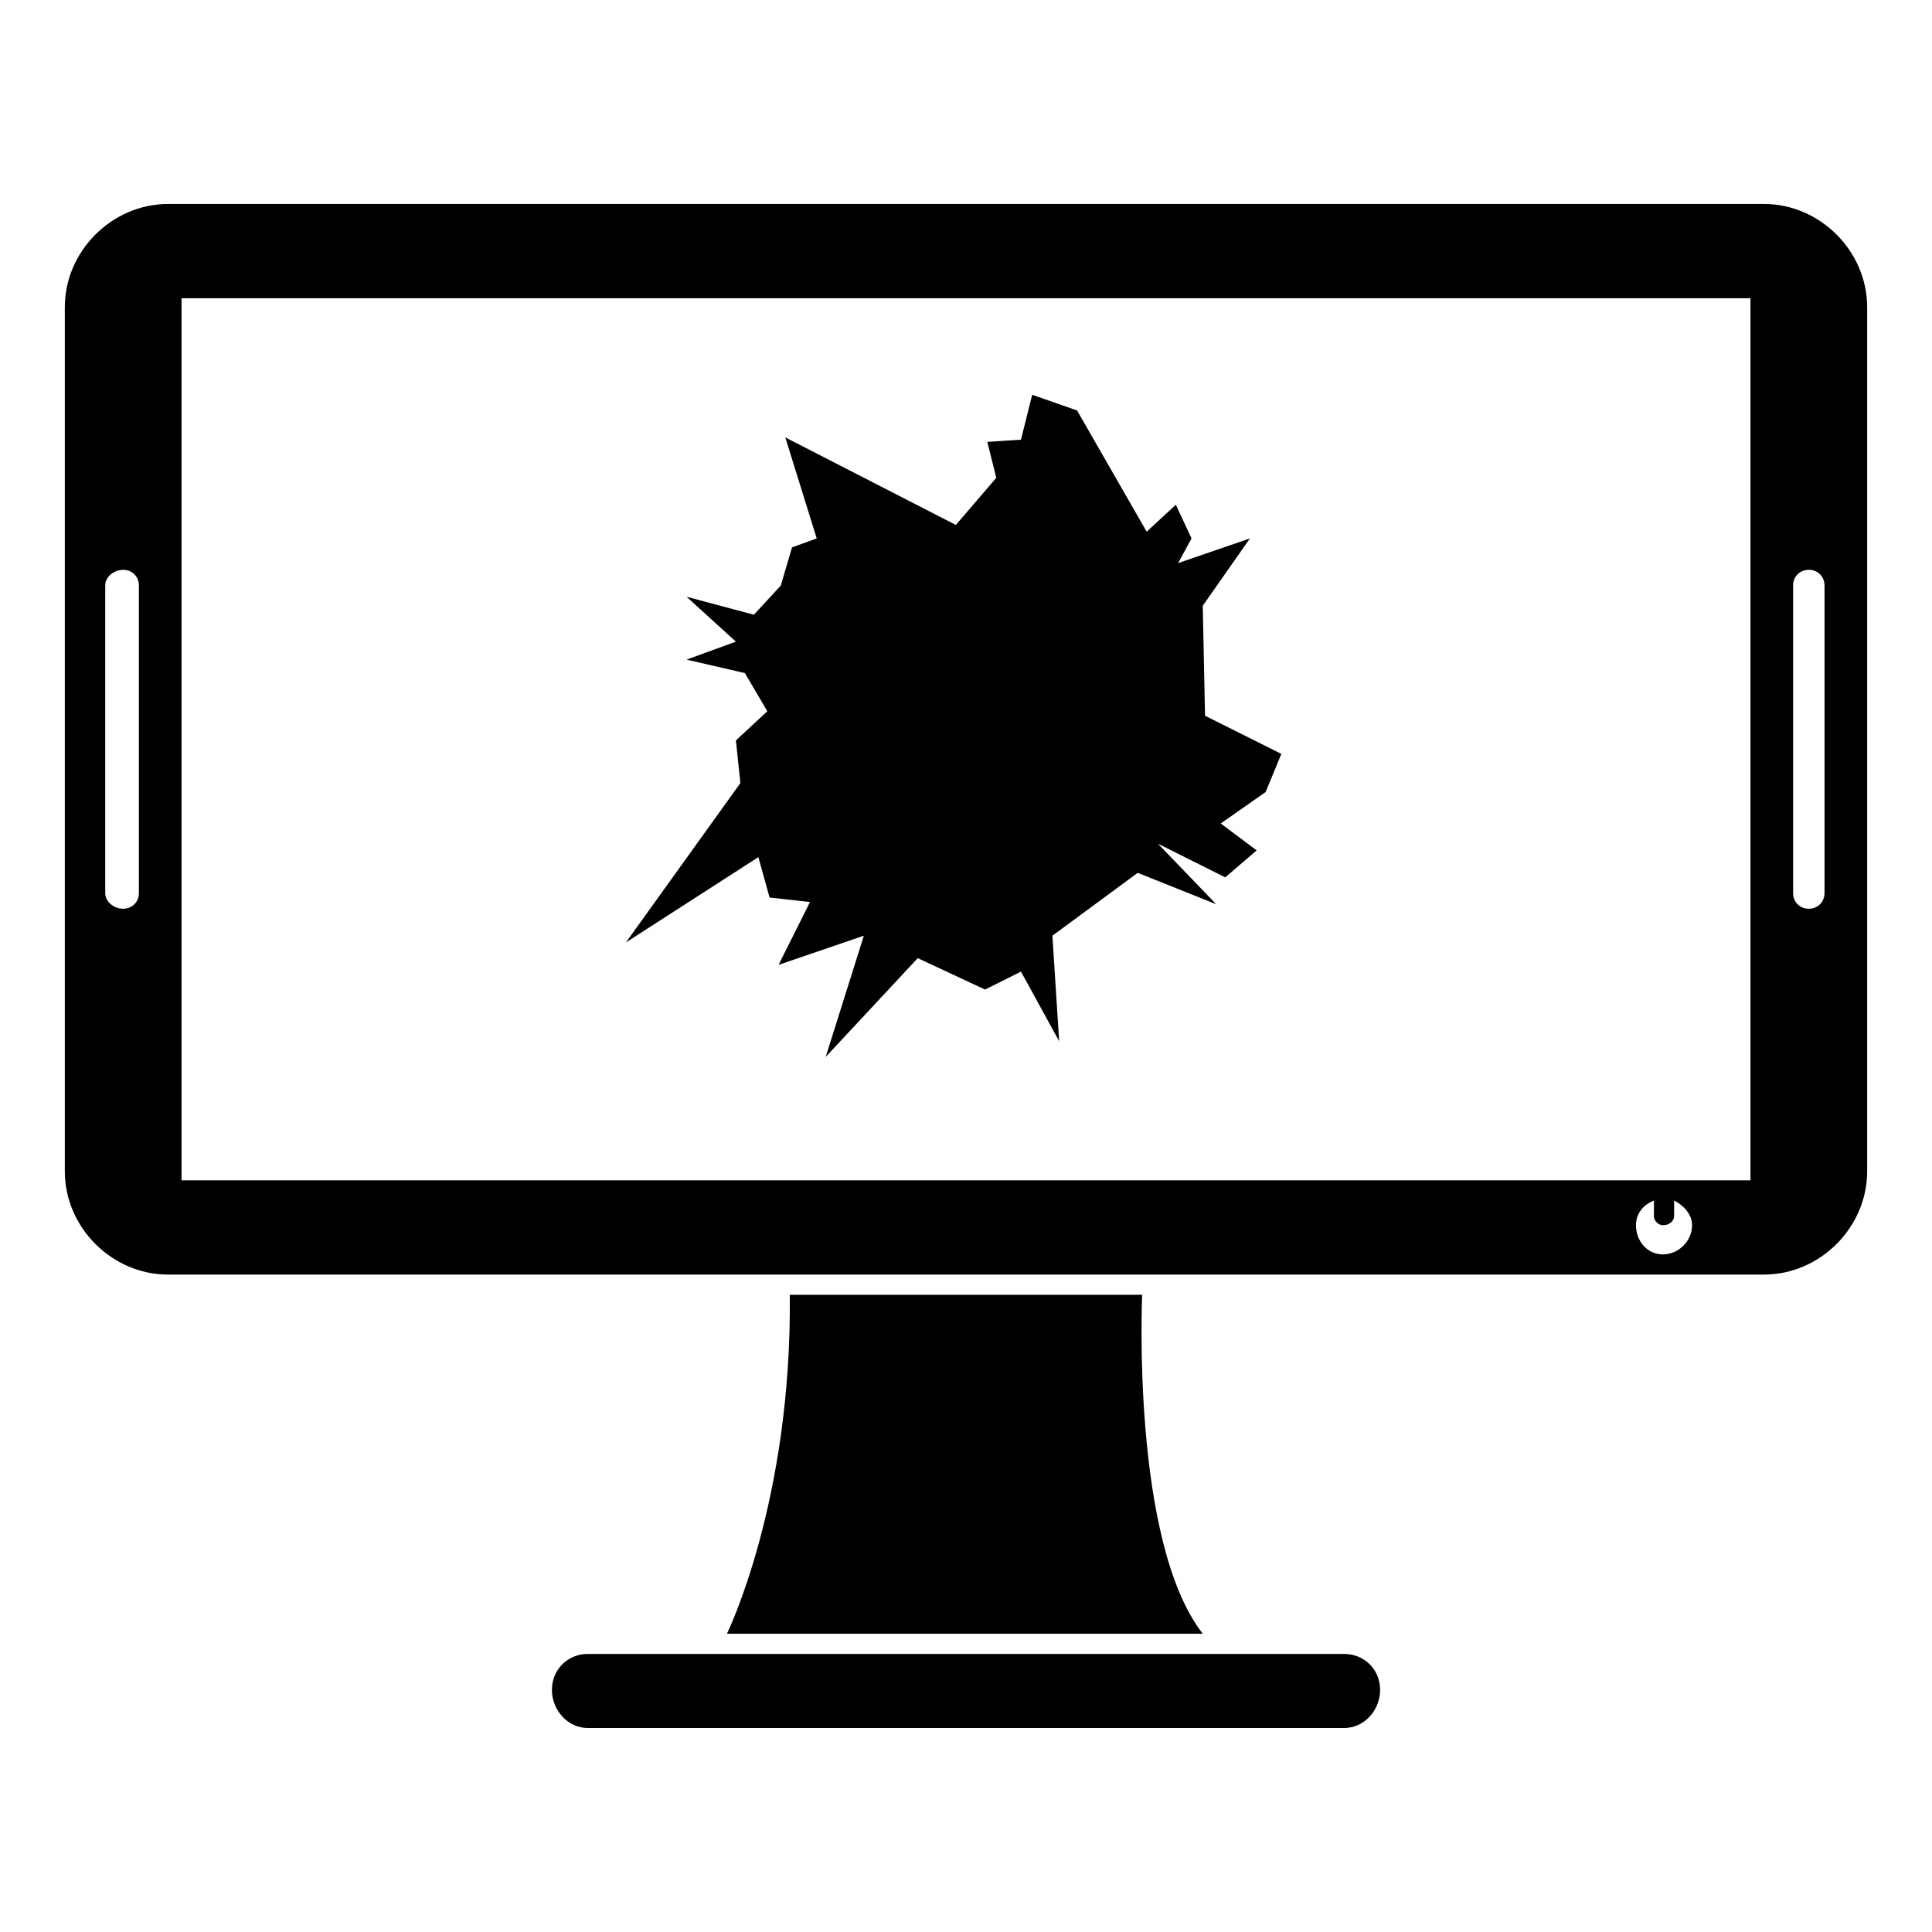
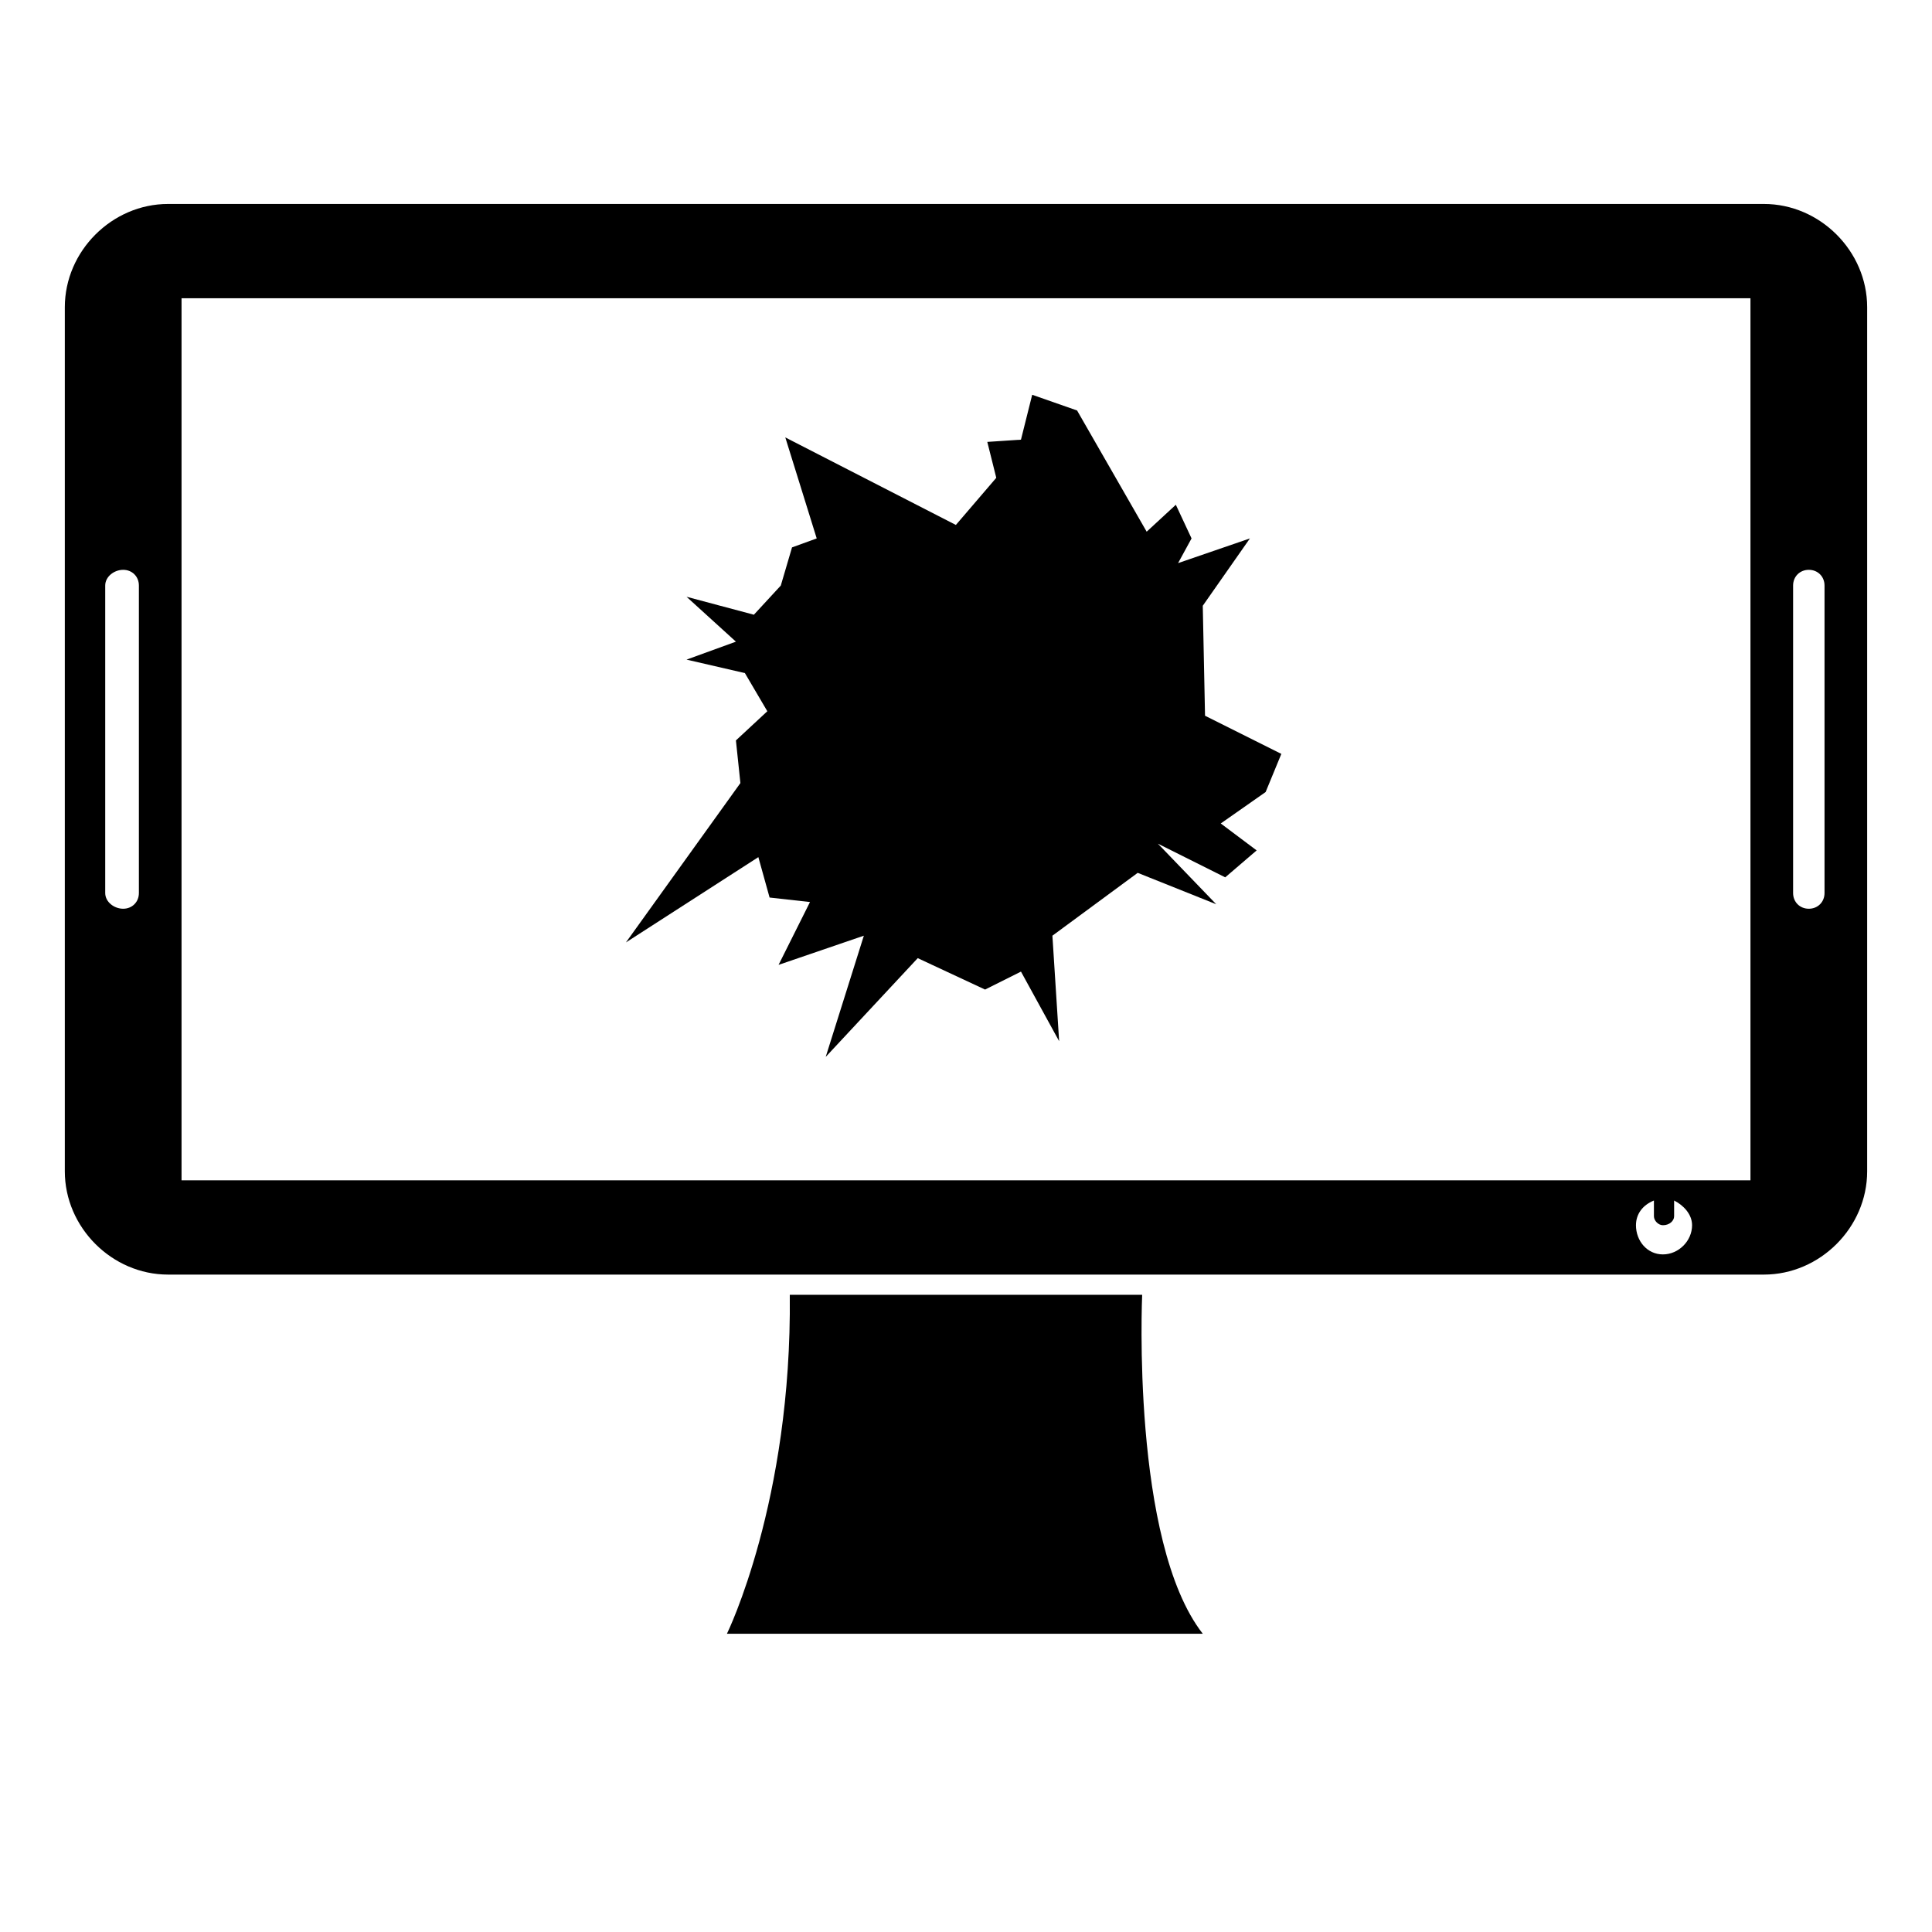
<svg xmlns="http://www.w3.org/2000/svg" fill="#000000" width="800px" height="800px" version="1.1" viewBox="144 144 512 512">
  <g fill-rule="evenodd">
    <path d="m607.89 456.8h-415.78v-233.76h415.78zm15.465-161.79c2.379 0 4.164 1.785 4.164 4.164v81.488c0 2.379-1.785 4.164-4.164 4.164-2.379 0-4.164-1.785-4.164-4.164v-81.488c0-2.379 1.785-4.164 4.164-4.164zm-446.71 0c2.379 0 4.164 1.785 4.164 4.164v81.488c0 2.379-1.785 4.164-4.164 4.164-2.379 0-4.758-1.785-4.758-4.164v-81.488c0-2.379 2.379-4.164 4.758-4.164zm-15.465-69.594v229c0 14.871 12.492 27.363 27.363 27.363h422.91c14.871 0 27.363-12.492 27.363-27.363v-229c0-14.871-12.492-27.363-27.363-27.363h-422.91c-14.871 0-27.363 12.492-27.363 27.363zm416.37 243.28c0-2.973 1.785-5.352 4.758-6.543v4.164c0 1.191 1.191 2.379 2.379 2.379 1.785 0 2.973-1.191 2.973-2.379v-4.164c2.379 1.191 4.758 3.57 4.758 6.543 0 4.164-3.57 7.734-7.734 7.734-4.164 0-7.137-3.57-7.137-7.734z" />
    <path d="m446.69 487.14h-93.387c0.594 54.723-16.656 89.816-16.656 89.816h126.1c-19.035-24.387-16.059-89.816-16.059-89.816z" />
-     <path d="m500.23 582.31h-200.45c-5.352 0-9.516 4.164-9.516 9.516 0 5.352 4.164 10.113 9.516 10.113h200.45c5.352 0 9.516-4.758 9.516-10.113 0-5.352-4.164-9.516-9.516-9.516z" />
    <path d="m387.21 397.92 17.844 8.324 9.516-4.758 10.113 18.441-1.785-27.957 22.605-16.656 20.816 8.328-15.465-16.059 17.844 8.922 8.328-7.137-9.516-7.141 11.895-8.328 4.164-10.109-20.223-10.113-0.598-29.145 12.492-17.844-19.035 6.543 3.57-6.543-4.164-8.922-7.731 7.137-18.441-32.121-11.895-4.164-2.977 11.898-8.922 0.594 2.379 9.516-10.707 12.492-45.203-23.199 8.324 26.77-6.543 2.379-2.973 10.109-7.137 7.734-17.844-4.758 13.086 11.895-13.086 4.758 15.465 3.57 5.945 10.113-8.324 7.731 1.188 11.301-30.336 42.234 35.094-22.605 2.977 10.707 10.707 1.191-8.328 16.652 22.602-7.731-10.109 32.121z" />
  </g>
</svg>